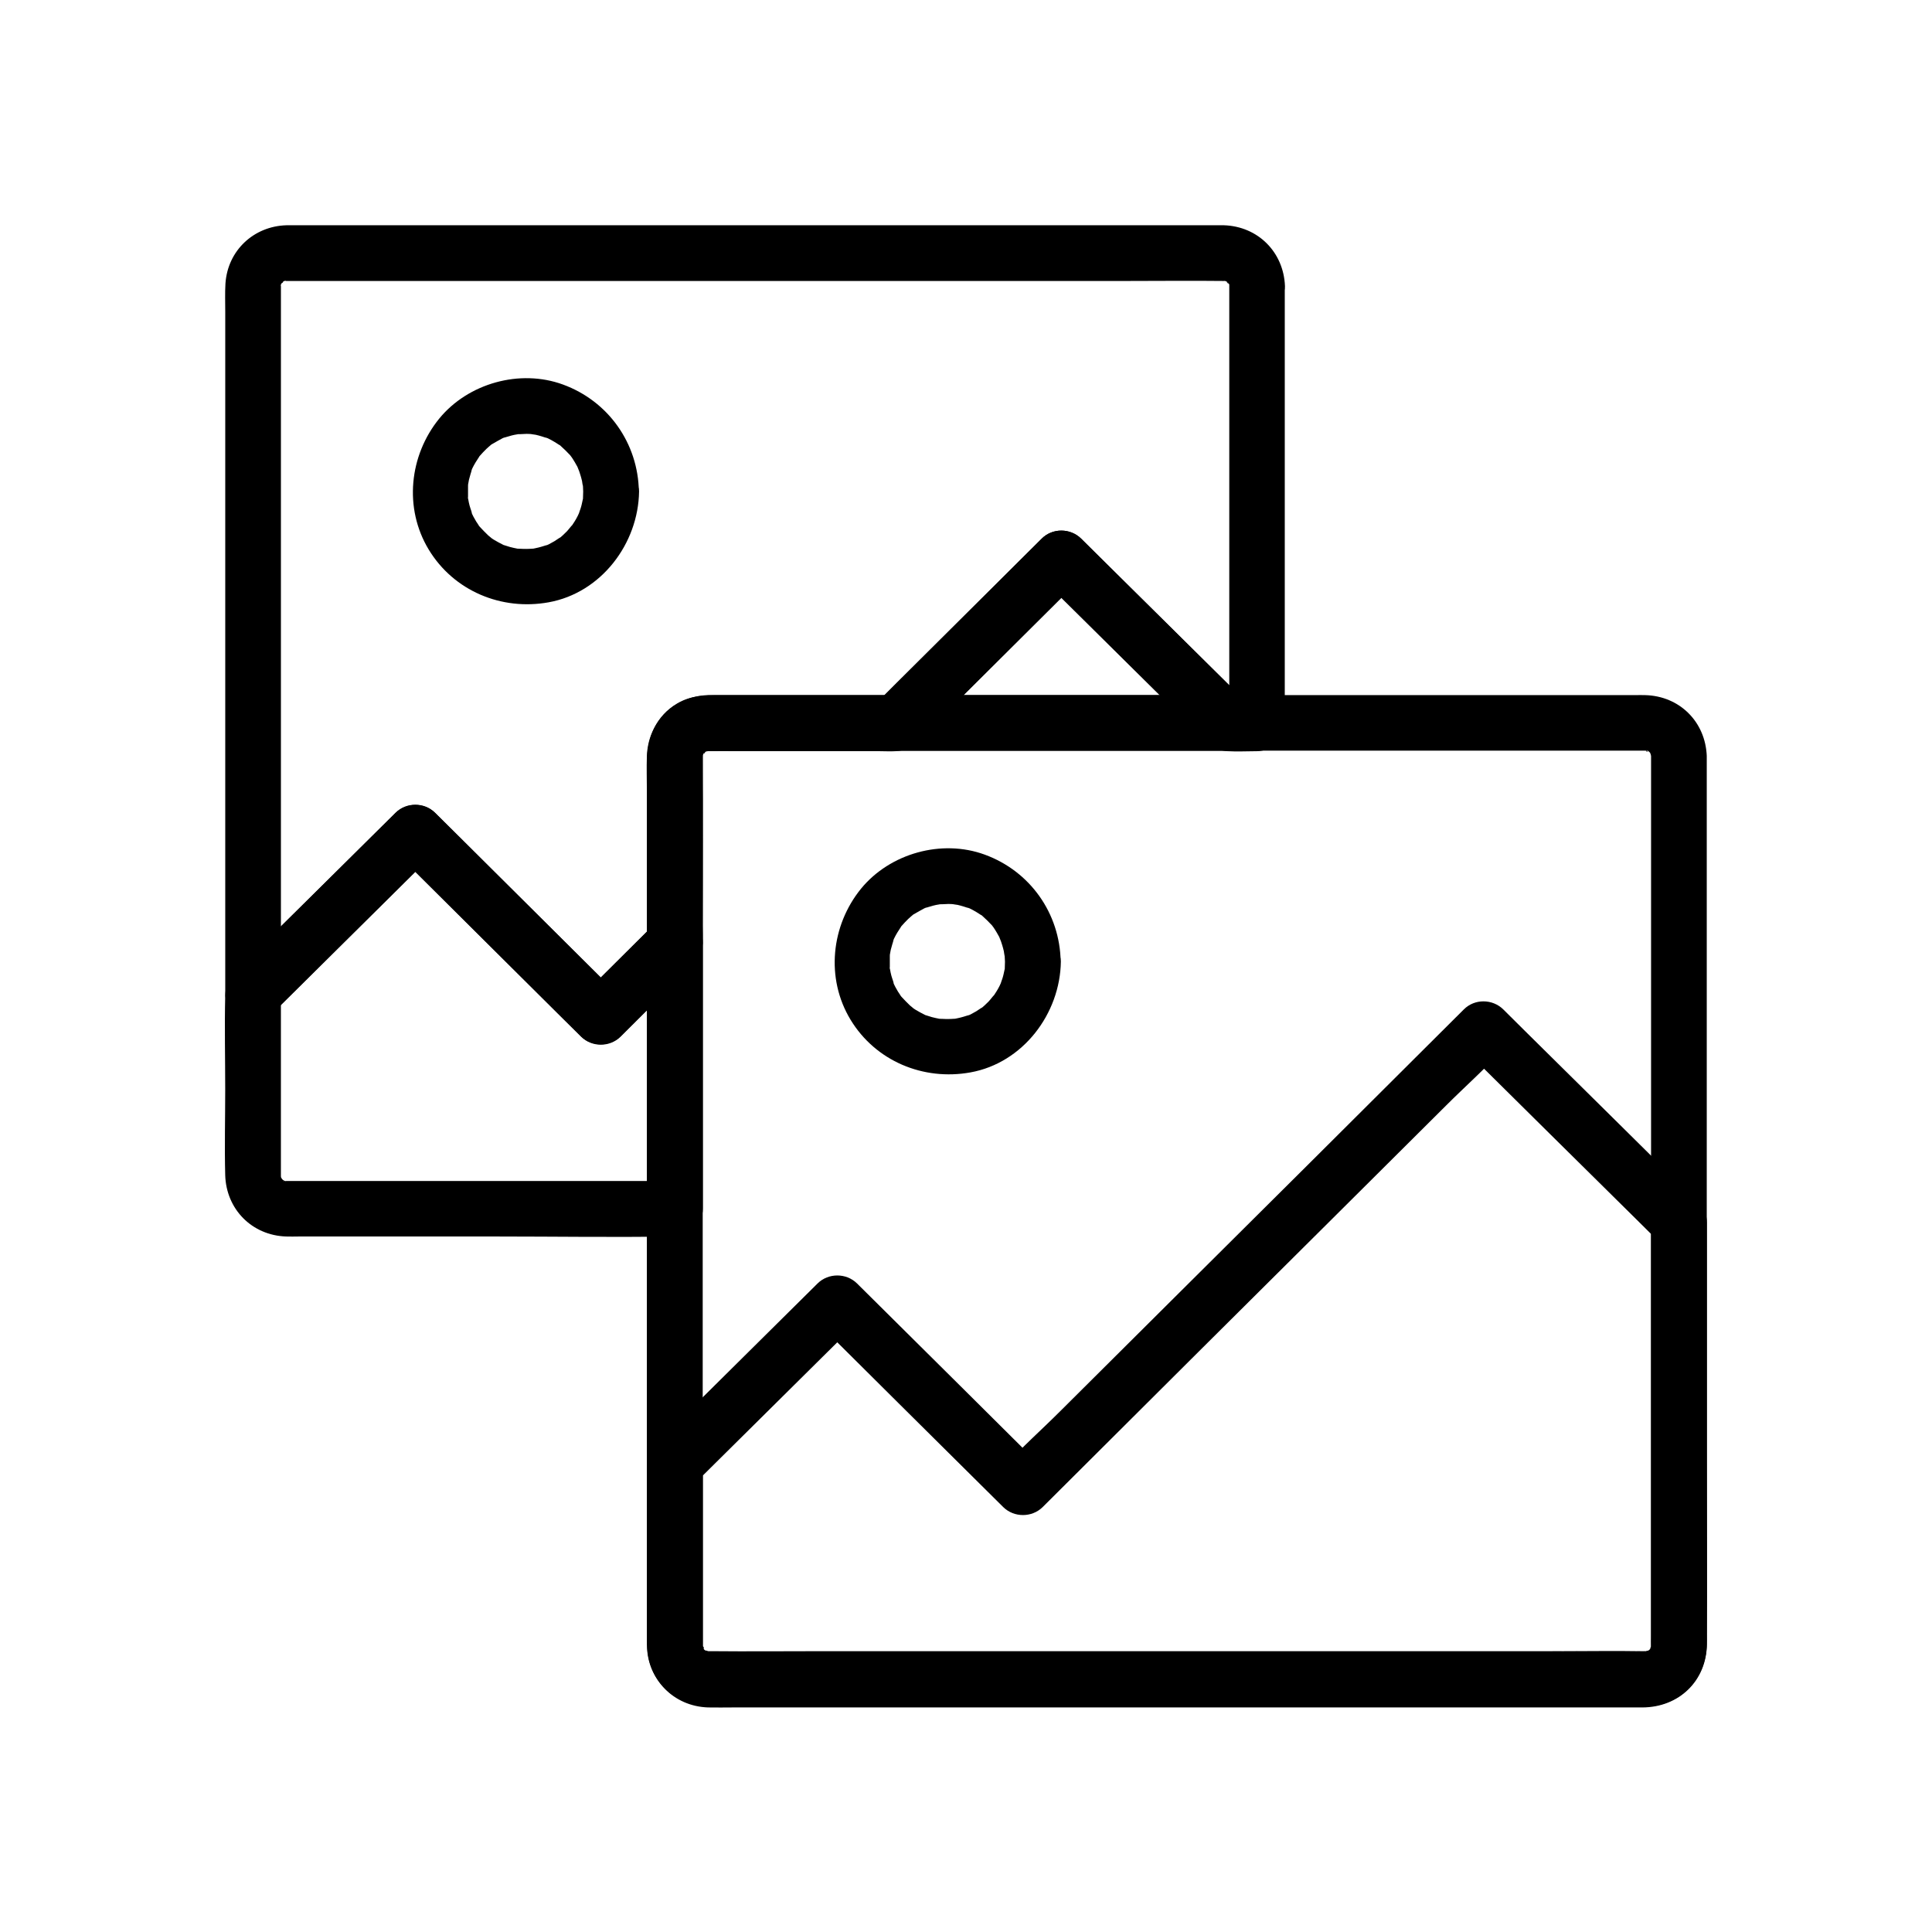
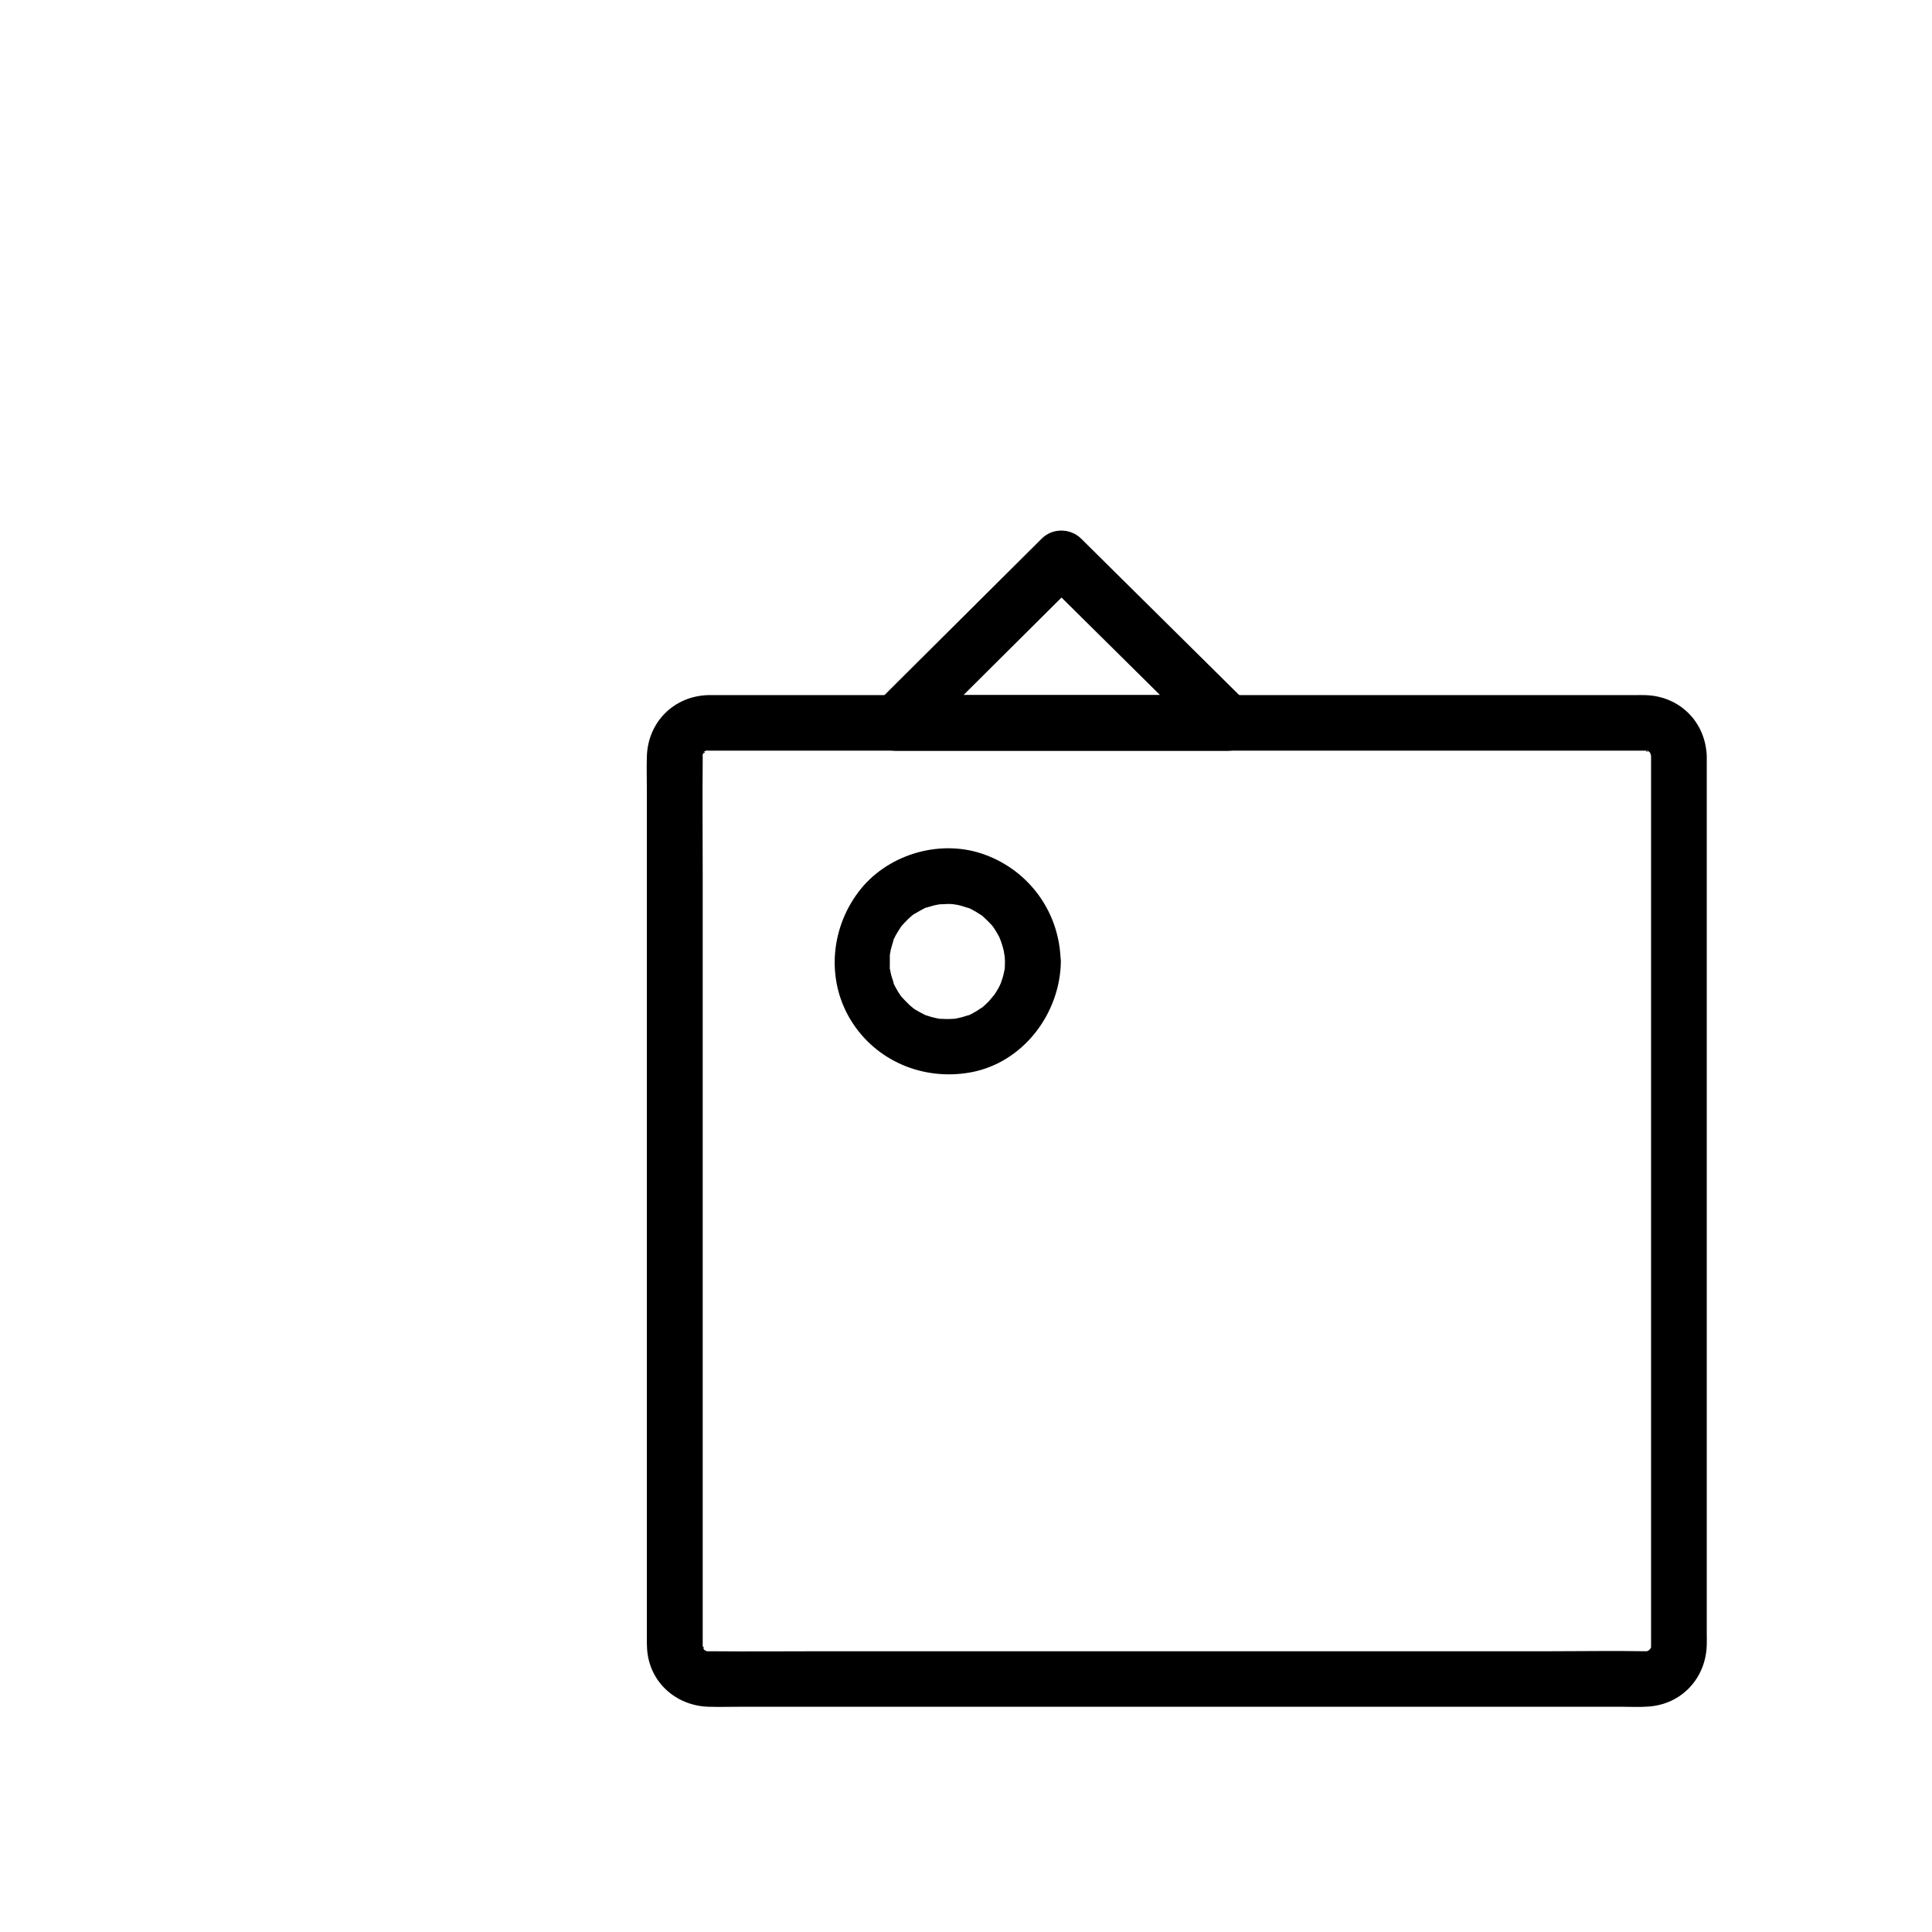
<svg xmlns="http://www.w3.org/2000/svg" fill="#000000" width="800px" height="800px" version="1.1" viewBox="144 144 512 512">
  <g>
-     <path d="m469.77 219.83v39.066 62.336 14.367l7.379-7.379h-7.773c1.723 0.738 3.492 1.426 5.215 2.164-12.84-12.742-25.73-25.438-38.574-38.18-1.82-1.82-3.691-3.641-5.512-5.461-2.856-2.805-7.578-2.856-10.43 0-12.793 12.695-25.535 25.438-38.328 38.129-1.82 1.82-3.691 3.691-5.512 5.512 1.723-0.738 3.492-1.426 5.215-2.164h-46.691c-3.938 0-7.723 0.098-11.316 2.215-5.461 3.199-7.969 8.953-7.969 15.105v25.094 23.32c0.738-1.723 1.426-3.492 2.164-5.215-6.543 6.496-13.086 13.039-19.633 19.531h10.43c-14.316-14.219-28.633-28.488-42.953-42.707-2.066-2.066-4.133-4.082-6.199-6.148-2.856-2.805-7.578-2.805-10.43 0-12.547 12.398-25.043 24.848-37.59 37.246-1.82 1.77-3.59 3.543-5.41 5.363 4.184 1.723 8.414 3.492 12.594 5.215v-25.684-57.957-62.484-38.523-2.656-0.098c0-1.918 0 0-0.051-0.051-0.148-0.098 0.395-1.082-0.098-0.098 0.195-0.395 0.395-0.789 0.641-1.133-0.984 1.379 0.984-0.59-0.395 0.395 0.344-0.246 0.738-0.492 1.133-0.641-1.031 0.492-0.051-0.098 0.098 0.098 0.051 0.051-1.871 0.051 0.051 0.051h0.148 7.035 39.312 59.926 64.109 52.742c8.316 0 16.629-0.098 24.945 0h0.395c1.379-0.051-0.395-0.195 0.344 0.051 1.082 0.344-0.984-0.492 0.051 0 0.195 0.098 1.379 0.789 0.59 0.344-0.836-0.492 0.492 0.836 0.051 0.051-0.441-0.789 0.246 0.395 0.344 0.59 0.441 0.934-0.098-1.031 0 0.051 0 1.219-0.148-1.93-0.047 0.285 0.148 3.836 3.297 7.578 7.379 7.379 3.887-0.195 7.527-3.246 7.379-7.379-0.344-9.004-7.133-15.844-16.188-16.137h-2.016-11.609-46.789-63.566-63.617-46.84-11.855-2.117c-8.707 0.246-15.598 6.691-16.188 15.449-0.148 2.508-0.051 5.066-0.051 7.578v19.141 59.336 63.074 37.195 1.82c0 6.394 8.07 9.691 12.594 5.215 12.547-12.398 25.043-24.848 37.59-37.246 1.82-1.77 3.59-3.543 5.41-5.363h-10.43c14.316 14.219 28.633 28.488 42.953 42.707 2.066 2.066 4.133 4.082 6.199 6.148 2.856 2.805 7.578 2.805 10.43 0 5.019-5.019 10.086-10.035 15.105-15.008 2.805-2.805 6.394-5.461 6.691-9.742 0.098-1.574 0-3.148 0-4.723 0-14.859 0.148-29.766 0-44.625 0-0.297 0-0.59 0.051-0.887-0.148 1.723 0 0.051 0.098 0 0.051 0-0.887 1.574 0.051 0 0.098-0.148 0.395-0.984 0.148-0.297-0.195 0.641 0.887-0.641-0.195 0.148 0.246-0.148 0.543-0.395 0.836-0.492 1.031-0.344-1.082 0.148 0.051 0 1.18-0.098-1.82-0.051 0.344-0.051h0.441c2.41-0.051 4.82 0 7.231 0h26.766 11.121c2.609 0 5.656 0.344 7.969-0.984 1.523-0.887 2.856-2.508 4.082-3.738 2.363-2.363 4.723-4.723 7.086-7.086 11.121-11.07 22.289-22.188 33.406-33.258l0.738-0.738h-10.43c14.219 14.07 28.387 28.094 42.605 42.164 1.918 1.918 3.641 3.492 6.691 3.641 2.559 0.148 5.164 0 7.773 0 3.984 0 7.379-3.394 7.379-7.379v-39.066-62.336-14.367c0-3.836-3.394-7.578-7.379-7.379-3.934 0.051-7.328 3.152-7.328 7.285z" />
-     <path d="m315.47 393.95v61.797 8.609c2.461-2.461 4.922-4.922 7.379-7.379h-65.828-33.652-3.102-0.441c-1.918 0.051 0.051-0.098-0.051 0.051-0.195-0.051-0.441-0.098-0.641-0.195 0.738 0.344 0.738 0.344 0-0.051-0.195-0.098-0.344-0.246-0.543-0.344 0.641 0.492 0.641 0.492 0.051-0.098 0.492 0.688 0.492 0.641 0-0.051-0.395-0.738-0.395-0.738-0.051 0-0.148-0.051-0.297-1.723-0.098 0 0 0.148-0.051-0.492-0.051-0.688v-0.395-2.016-7.477-38.523c-0.738 1.723-1.426 3.492-2.164 5.215 12.547-12.398 25.043-24.848 37.59-37.246 1.82-1.77 3.59-3.543 5.41-5.363h-10.43c14.316 14.219 28.633 28.488 42.953 42.707 2.066 2.066 4.133 4.082 6.199 6.148 2.856 2.805 7.578 2.805 10.43 0 6.543-6.496 13.086-13.039 19.633-19.531 2.805-2.805 2.805-7.625 0-10.43-2.856-2.856-7.625-2.805-10.43 0-6.543 6.496-13.086 13.039-19.633 19.531h10.43c-14.316-14.219-28.633-28.488-42.953-42.707-2.066-2.066-4.133-4.082-6.199-6.148-2.856-2.805-7.578-2.805-10.43 0-11.512 11.414-23.027 22.828-34.586 34.242-2.363 2.363-4.723 4.676-7.086 7.035-2.066 2.016-3.394 4.184-3.492 7.231-0.195 8.316 0 16.629 0 24.945 0 7.527-0.195 15.055 0 22.582 0.246 9.055 7.086 15.988 16.137 16.285 1.133 0.051 2.215 0 3.344 0h52.594c15.398 0 30.848 0.246 46.297 0h0.836c3.984 0 7.379-3.394 7.379-7.379v-61.797-8.609c0-3.836-3.394-7.578-7.379-7.379-4.027 0.246-7.422 3.293-7.422 7.426z" />
    <path d="m469.37 328.21h-29.719-47.379-10.824c1.723 4.184 3.492 8.414 5.215 12.594 12.793-12.695 25.535-25.438 38.328-38.129 1.82-1.82 3.691-3.691 5.512-5.512h-10.43c12.84 12.742 25.73 25.438 38.574 38.18 1.82 1.82 3.691 3.641 5.512 5.461 2.856 2.805 7.625 2.805 10.43 0 2.805-2.805 2.856-7.625 0-10.43-12.84-12.742-25.73-25.438-38.574-38.18-1.82-1.82-3.691-3.641-5.512-5.461-2.856-2.805-7.578-2.856-10.43 0-12.793 12.695-25.535 25.438-38.328 38.129-1.82 1.82-3.691 3.691-5.512 5.512-4.527 4.527-1.18 12.594 5.215 12.594h29.719 47.379 10.824c3.836 0 7.578-3.394 7.379-7.379-0.148-3.984-3.246-7.379-7.379-7.379z" />
-     <path d="m298.55 274.24c0 0.59-0.051 1.133-0.051 1.723-0.051 1.277 0.395-1.672-0.051 0.395-0.195 0.887-0.344 1.723-0.641 2.559 0-0.051-0.688 1.969-0.297 0.984 0.395-0.984-0.441 0.934-0.441 0.887-0.492 0.984-1.082 1.871-1.672 2.754 0.789-1.18-0.789 0.887-1.133 1.23-0.688 0.688-1.379 1.379-2.164 1.969 1.133-0.887-0.789 0.441-1.18 0.688-0.492 0.297-0.934 0.492-1.426 0.789-0.297 0.148-0.59 0.297-0.887 0.395 0.641-0.297 0.738-0.344 0.246-0.148-0.934 0.297-1.871 0.59-2.856 0.789-0.441 0.098-0.887 0.195-1.328 0.246 1.477-0.195-0.051-0.051-0.395-0.051-1.031 0.051-2.066 0-3.102-0.051 1.328 0.098 0.297 0.051-0.051 0-0.641-0.148-1.328-0.246-1.969-0.441-0.543-0.148-1.031-0.344-1.574-0.492-1.18-0.395 1.477 0.789-0.344-0.148-0.789-0.395-1.523-0.789-2.262-1.23 0.051 0.051-1.723-1.133-0.836-0.543 0.836 0.641-0.789-0.688-0.738-0.641-0.789-0.738-1.523-1.523-2.262-2.312-0.934-1.031-0.195-0.297-0.051-0.051-0.297-0.441-0.59-0.887-0.887-1.328-0.492-0.836-0.984-1.672-1.328-2.609 0.59 1.328-0.344-1.23-0.441-1.672-0.148-0.543-0.246-1.082-0.344-1.625-0.344-1.523-0.098 0.984-0.051-0.738v-2.754c0.051-1.426 0-0.395-0.051-0.051 0.098-0.543 0.195-1.082 0.297-1.625 0.246-0.984 0.543-1.918 0.836-2.856-0.395 1.23-0.148 0.246 0-0.051 0.297-0.59 0.59-1.18 0.934-1.723 0.297-0.441 0.59-0.887 0.887-1.379 0.641-1.031-1.133 1.23 0.195-0.297 0.59-0.641 1.133-1.277 1.77-1.871 0.395-0.344 0.789-0.738 1.23-1.082 0.934-0.738-1.426 0.789 0.297-0.195 0.934-0.543 1.871-1.082 2.805-1.574 1.277-0.641 0.344-0.098 0.051 0 0.543-0.195 1.031-0.344 1.574-0.492 0.934-0.297 1.918-0.492 2.953-0.641-1.477 0.195 1.328 0 1.77 0 0.59 0 1.133 0.051 1.723 0.098-1.328-0.098 0.195 0.051 0.688 0.148 1.082 0.246 2.117 0.59 3.148 0.934-1.23-0.395-0.246-0.148 0.051 0 0.59 0.297 1.18 0.59 1.723 0.934 0.395 0.195 0.738 0.492 1.082 0.688 1.426 0.836-0.543-0.59 0.59 0.395 0.887 0.789 1.723 1.625 2.508 2.461 0.246 0.297 1.031 1.426 0.246 0.297 0.344 0.543 0.738 1.082 1.031 1.625 0.195 0.395 0.441 0.738 0.641 1.133 0.098 0.195 0.789 2.066 0.297 0.641 0.344 1.031 0.688 2.066 0.934 3.148 0-0.051 0.297 2.117 0.195 1.031 0.012-0.824 0.109 1.488 0.109 1.734 0.051 3.836 3.344 7.578 7.379 7.379 3.938-0.195 7.43-3.246 7.379-7.379-0.195-12.793-8.117-23.961-20.121-28.34-11.414-4.184-25.094-0.344-32.766 9.004-7.969 9.789-9.445 23.762-2.805 34.734s19.285 16.234 31.785 13.973c13.922-2.508 23.762-15.547 23.961-29.371 0.051-3.836-3.445-7.578-7.379-7.379-4.086 0.195-7.383 3.246-7.434 7.379z" />
    <path d="m581.55 344.35v25.535 60.762 71.289 57.91 16.137 3.691 0.543c0 0.246-0.051 0.688-0.051 0.688 0.098-1.133 0.148-0.051-0.098 0 0.195-0.051 0.543-0.887-0.051 0-0.934 1.523 0 0.051 0 0.051-0.148 0.148-0.297 0.297-0.441 0.441 0.59-0.395 0.641-0.441 0.246-0.195-0.098 0.051-0.195 0.098-0.297 0.195-0.738 0.395-0.738 0.395 0 0.051-0.051 0.148-1.723 0.297 0 0.098 2.461-0.246-0.492 0.051-0.688 0.051-8.316-0.148-16.68 0-25.043 0h-59.09-71.34-62.043c-10.184 0-20.367 0.098-30.504 0h-0.543c-1.918 0 0 0-0.051 0.051-0.195-0.051-0.441-0.098-0.641-0.195 0.641 0.297 0.738 0.344 0.297 0.098-0.098-0.051-0.195-0.098-0.297-0.148-0.688-0.441-0.738-0.441-0.051 0-0.098 0.051-1.031-1.277-0.098 0.051-0.246-0.344-0.492-0.738-0.641-1.133 0.738 1.523 0.195-0.738 0.098 0.246 0.051 0.543 0.051 0.441 0-0.344v-1.918-13.48-54.367-70.898-63.27c0-10.48-0.098-20.961 0-31.438v-0.492c-0.051-1.918 0.098 0.051-0.051-0.051-0.098-0.051 0.641-1.574-0.098-0.098 0.195-0.395 0.395-0.789 0.641-1.133-0.887 1.277 0.641-0.051-0.148 0.195-0.934 0.344 0.836-0.492 0.887-0.492-1.031 0.492-0.051-0.098 0.098 0.098 0 0.051-1.871 0.051 0.051 0.051h1.969 12.941 52.988 70.406 66.371 40.051 3.297 0.543c0.148 0 0.543 0 0.688 0.051-1.625-0.148 0.297 0.543-0.297 0-0.738-0.688 0.836 0.492 0.836 0.543-0.887-0.641 0.051-0.098-0.051 0.098 0 0-0.934-1.477 0 0.051 0.934 1.574 0 0 0.051 0 0.055 0.238 0.102 0.434 0.152 0.68-0.051-0.883-0.051-0.883 0 0 0.148 3.836 3.297 7.578 7.379 7.379 3.887-0.195 7.527-3.246 7.379-7.379-0.344-9.055-7.184-15.891-16.285-16.137-0.887-0.051-1.82 0-2.707 0h-14.66-55.547-72.324-65.289-36.164-1.77c-9.055 0.297-15.891 7.231-16.137 16.285-0.098 3 0 6.004 0 8.953v49.789 71.047 66.863 37.293c0 0.789 0 1.625 0.051 2.41 0.492 8.809 7.578 15.203 16.285 15.449 2.902 0.098 5.856 0 8.809 0h48.316 70.207 69.223 45.312c2.41 0 4.82 0.148 7.231-0.051 8.809-0.59 15.203-7.527 15.449-16.285 0.051-0.984 0-1.969 0-2.953v-40.641-68.438-70.012-46.938-6.641c0-3.836-3.394-7.578-7.379-7.379-3.984 0.203-7.379 3.25-7.379 7.383z" />
-     <path d="m581.55 467.84v33.898 58.156 17.711c0 0.984-0.051 1.969 0 2.953 0.051 0.887-0.051-0.148 0.051-0.297-0.641 0.934-0.098 0.492 0.098 0.098-0.195 0.395-0.395 0.789-0.641 1.133 0.641-0.887 0.098 0.051-0.098-0.051 0 0 1.477-0.934-0.051 0-0.098 0.051-0.984 0.59-0.297 0.195 0.836-0.492-1.031 0.051-0.051 0 1.574-0.051-1.77 0-0.344 0h-0.344c-7.477 0.098-14.957 0-22.387 0h-47.824-59.629-58.547-43.887-12.203-3.051-0.641-0.098c1.77 0-2.117-0.051-0.344 0 0.984 0.051-0.836-0.543-0.051 0 0.688 0.441-0.195-0.148-0.297-0.195-0.641-0.395-0.738-0.441-0.297-0.148 0.395 0.297 0.344 0.195-0.195-0.297 0 0.051 0.738 0.934 0.195 0.246-0.098-0.148-0.836-1.328-0.344-0.543 0.492 0.836-0.051-1.031 0-0.051 0.051 0.887 0-0.246 0-0.344v-0.395-3-11.66-27.996-5.312c-0.738 1.723-1.426 3.492-2.164 5.215 12.547-12.398 25.043-24.848 37.59-37.246 1.82-1.77 3.59-3.543 5.41-5.363h-10.43c14.316 14.219 28.633 28.488 43 42.707 2.066 2.066 4.133 4.082 6.199 6.148 2.856 2.805 7.578 2.805 10.43 0 4.035-4.035 8.07-8.02 12.102-12.055 9.742-9.691 19.484-19.387 29.227-29.125 11.758-11.66 23.469-23.371 35.227-35.031 10.137-10.086 20.32-20.223 30.453-30.309 4.922-4.922 10.234-9.594 14.859-14.762 0.051-0.098 0.148-0.148 0.195-0.195h-10.43c15.152 15.008 30.309 30.012 45.461 44.969 2.117 2.117 4.281 4.231 6.394 6.348 2.856 2.805 7.625 2.805 10.43 0 2.805-2.805 2.856-7.625 0-10.43-15.152-15.008-30.309-30.012-45.461-44.969-2.117-2.117-4.281-4.231-6.394-6.348-2.856-2.805-7.578-2.856-10.43 0-4.035 4.035-8.07 8.02-12.102 12.055-9.742 9.691-19.484 19.387-29.227 29.125-11.758 11.66-23.469 23.371-35.227 35.031-10.137 10.086-20.32 20.223-30.453 30.309-4.922 4.922-10.234 9.594-14.859 14.762-0.051 0.098-0.148 0.148-0.195 0.195h10.43c-14.316-14.219-28.633-28.488-43-42.707-2.066-2.066-4.133-4.082-6.199-6.148-2.856-2.805-7.578-2.805-10.43 0-12.695 12.594-25.387 25.141-38.082 37.738-1.625 1.625-3.344 3.148-4.871 4.871-2.754 2.953-2.215 6.887-2.215 10.578v32.375c0 3.445-0.051 6.84 0 10.281 0.098 9.152 6.988 16.234 16.137 16.531 2.215 0.051 4.43 0 6.641 0h43.836 66.961 68.98 49.891 11.219c9.742 0 17.121-7.035 17.172-16.875 0.098-16.926 0-33.852 0-50.727v-57.465-3.344c0-3.836-3.394-7.578-7.379-7.379-4.027-0.043-7.422 3.004-7.422 7.137z" />
    <path d="m410.33 398.82c0 0.59-0.051 1.133-0.051 1.723-0.051 1.277 0.395-1.672-0.051 0.395-0.195 0.887-0.344 1.723-0.641 2.559 0-0.051-0.688 1.969-0.297 0.984 0.395-0.984-0.441 0.934-0.441 0.887-0.492 0.984-1.082 1.871-1.672 2.754 0.789-1.18-0.789 0.887-1.133 1.23-0.688 0.688-1.379 1.379-2.164 1.969 1.133-0.887-0.789 0.441-1.18 0.688-0.492 0.297-0.934 0.492-1.426 0.789-0.297 0.148-0.59 0.297-0.887 0.395 0.641-0.297 0.738-0.344 0.246-0.148-0.934 0.297-1.871 0.59-2.856 0.789-0.441 0.098-0.887 0.195-1.328 0.246 1.477-0.195-0.051-0.051-0.395-0.051-1.031 0.051-2.066 0-3.102-0.051 1.328 0.098 0.297 0.051-0.051 0-0.641-0.148-1.328-0.246-1.969-0.441-0.543-0.148-1.031-0.344-1.574-0.492-1.18-0.395 1.477 0.789-0.344-0.148-0.789-0.395-1.523-0.789-2.262-1.23 0.051 0.051-1.723-1.133-0.836-0.543 0.836 0.641-0.789-0.688-0.738-0.641-0.789-0.738-1.523-1.523-2.262-2.312-0.934-1.031-0.195-0.297-0.051-0.051-0.297-0.441-0.59-0.887-0.887-1.328-0.492-0.836-0.984-1.672-1.328-2.609 0.59 1.328-0.344-1.23-0.441-1.672-0.148-0.543-0.246-1.082-0.344-1.625-0.344-1.523-0.098 0.984-0.051-0.738v-2.754c0.051-1.426 0-0.395-0.051-0.051 0.098-0.543 0.195-1.082 0.297-1.625 0.246-0.984 0.543-1.918 0.836-2.856-0.395 1.23-0.148 0.246 0-0.051 0.297-0.59 0.59-1.18 0.934-1.723 0.297-0.441 0.59-0.887 0.887-1.379 0.641-1.031-1.133 1.23 0.195-0.297 0.59-0.641 1.133-1.277 1.77-1.871 0.395-0.344 0.789-0.738 1.23-1.082 0.934-0.738-1.426 0.789 0.297-0.195 0.934-0.543 1.871-1.082 2.805-1.574 1.277-0.641 0.344-0.098 0.051 0 0.543-0.195 1.031-0.344 1.574-0.492 0.934-0.297 1.918-0.492 2.953-0.641-1.477 0.195 1.328 0 1.77 0 0.59 0 1.133 0.051 1.723 0.098-1.328-0.098 0.195 0.051 0.688 0.148 1.082 0.246 2.117 0.59 3.148 0.934-1.23-0.395-0.246-0.148 0.051 0 0.59 0.297 1.18 0.59 1.723 0.934 0.395 0.195 0.738 0.492 1.082 0.688 1.426 0.836-0.543-0.59 0.59 0.395 0.887 0.789 1.723 1.625 2.508 2.461 0.246 0.297 1.031 1.426 0.246 0.297 0.344 0.543 0.738 1.082 1.031 1.625 0.195 0.395 0.441 0.738 0.641 1.133 0.098 0.195 0.789 2.066 0.297 0.641 0.344 1.031 0.688 2.066 0.934 3.148 0-0.051 0.297 2.117 0.195 1.031-0.039-0.871 0.109 1.488 0.109 1.734 0.051 3.836 3.344 7.578 7.379 7.379 3.938-0.195 7.43-3.246 7.379-7.379-0.195-12.793-8.117-23.961-20.121-28.34-11.414-4.184-25.094-0.344-32.766 9.004-7.969 9.789-9.445 23.762-2.805 34.734 6.641 10.973 19.285 16.234 31.785 13.973 13.922-2.508 23.762-15.547 23.961-29.371 0.051-3.836-3.445-7.578-7.379-7.379-4.141 0.148-7.387 3.199-7.434 7.379z" />
  </g>
</svg>